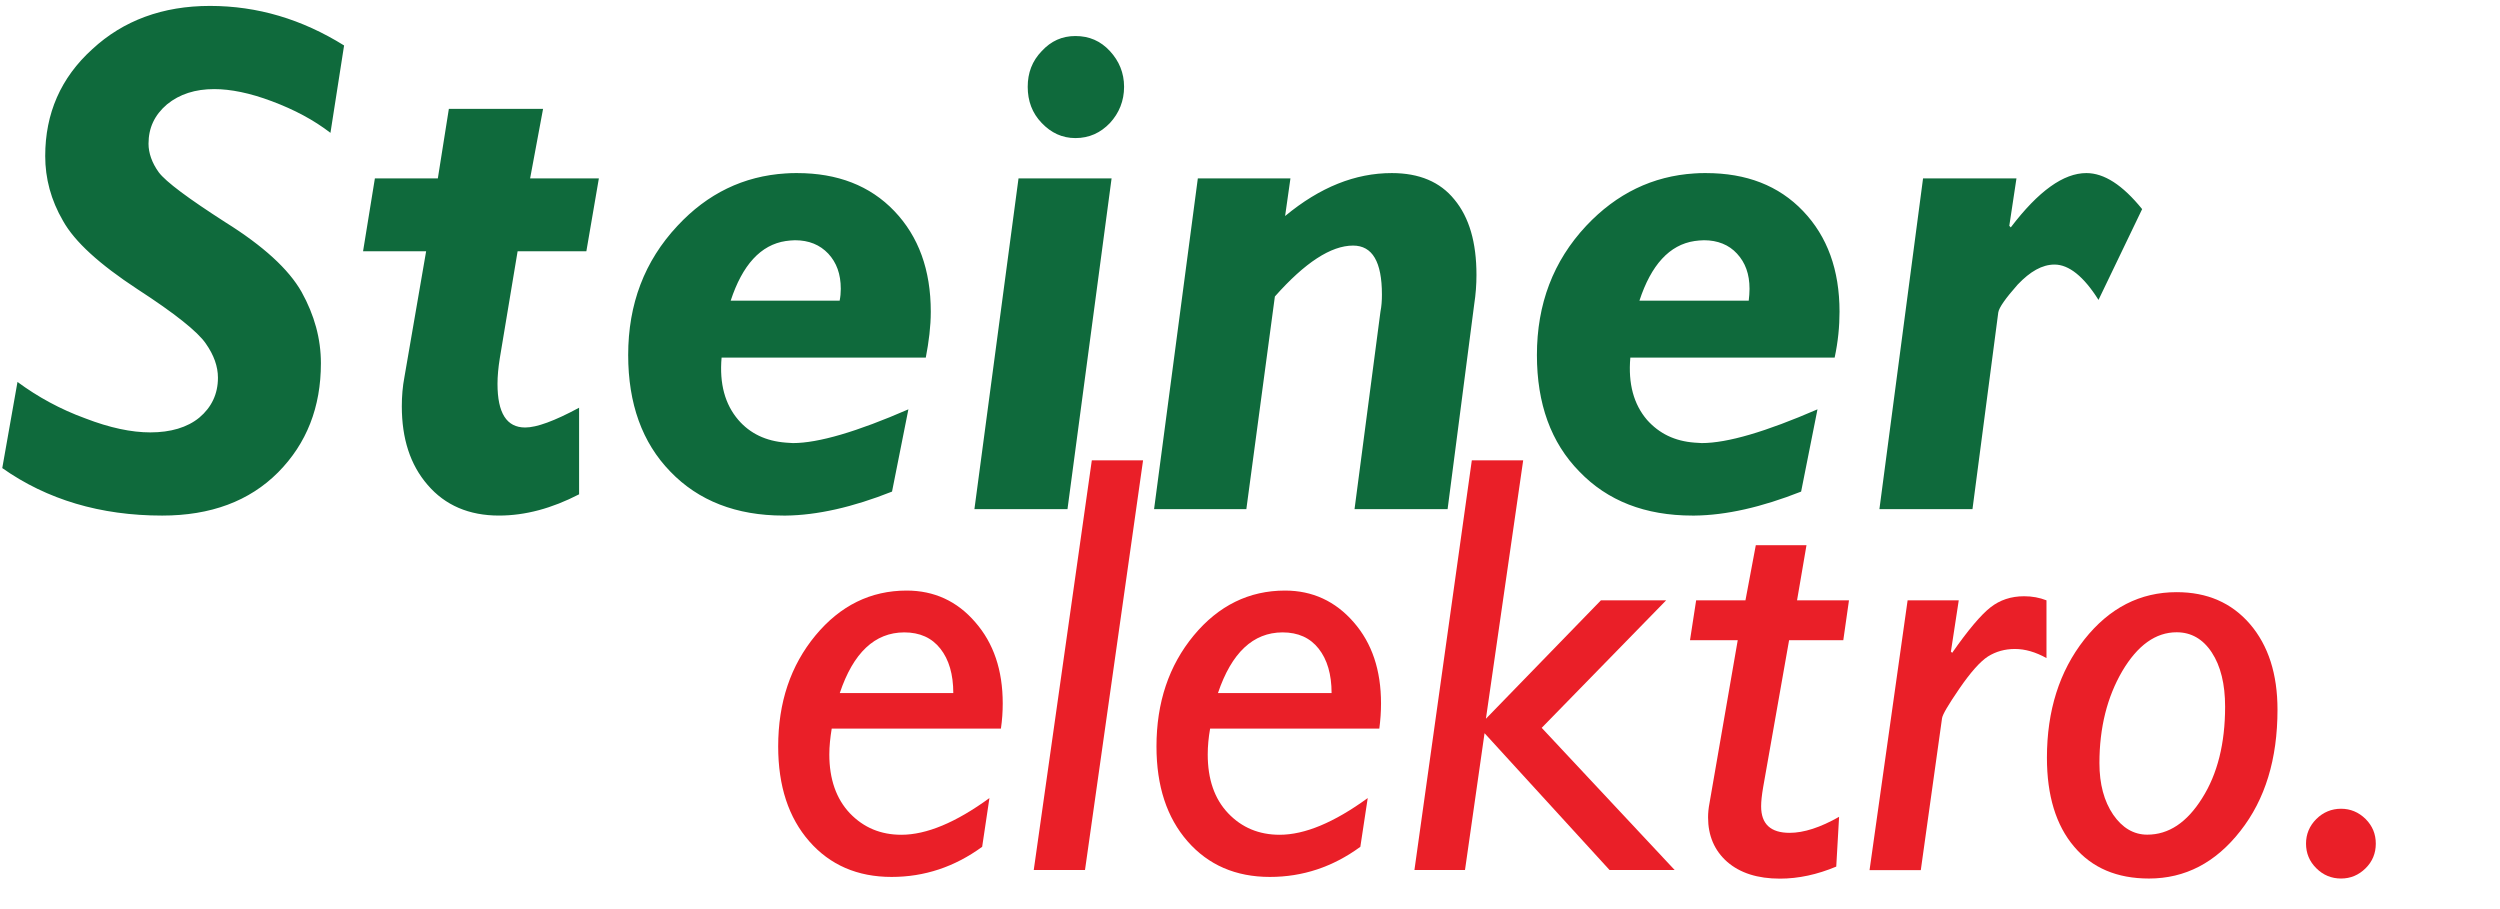
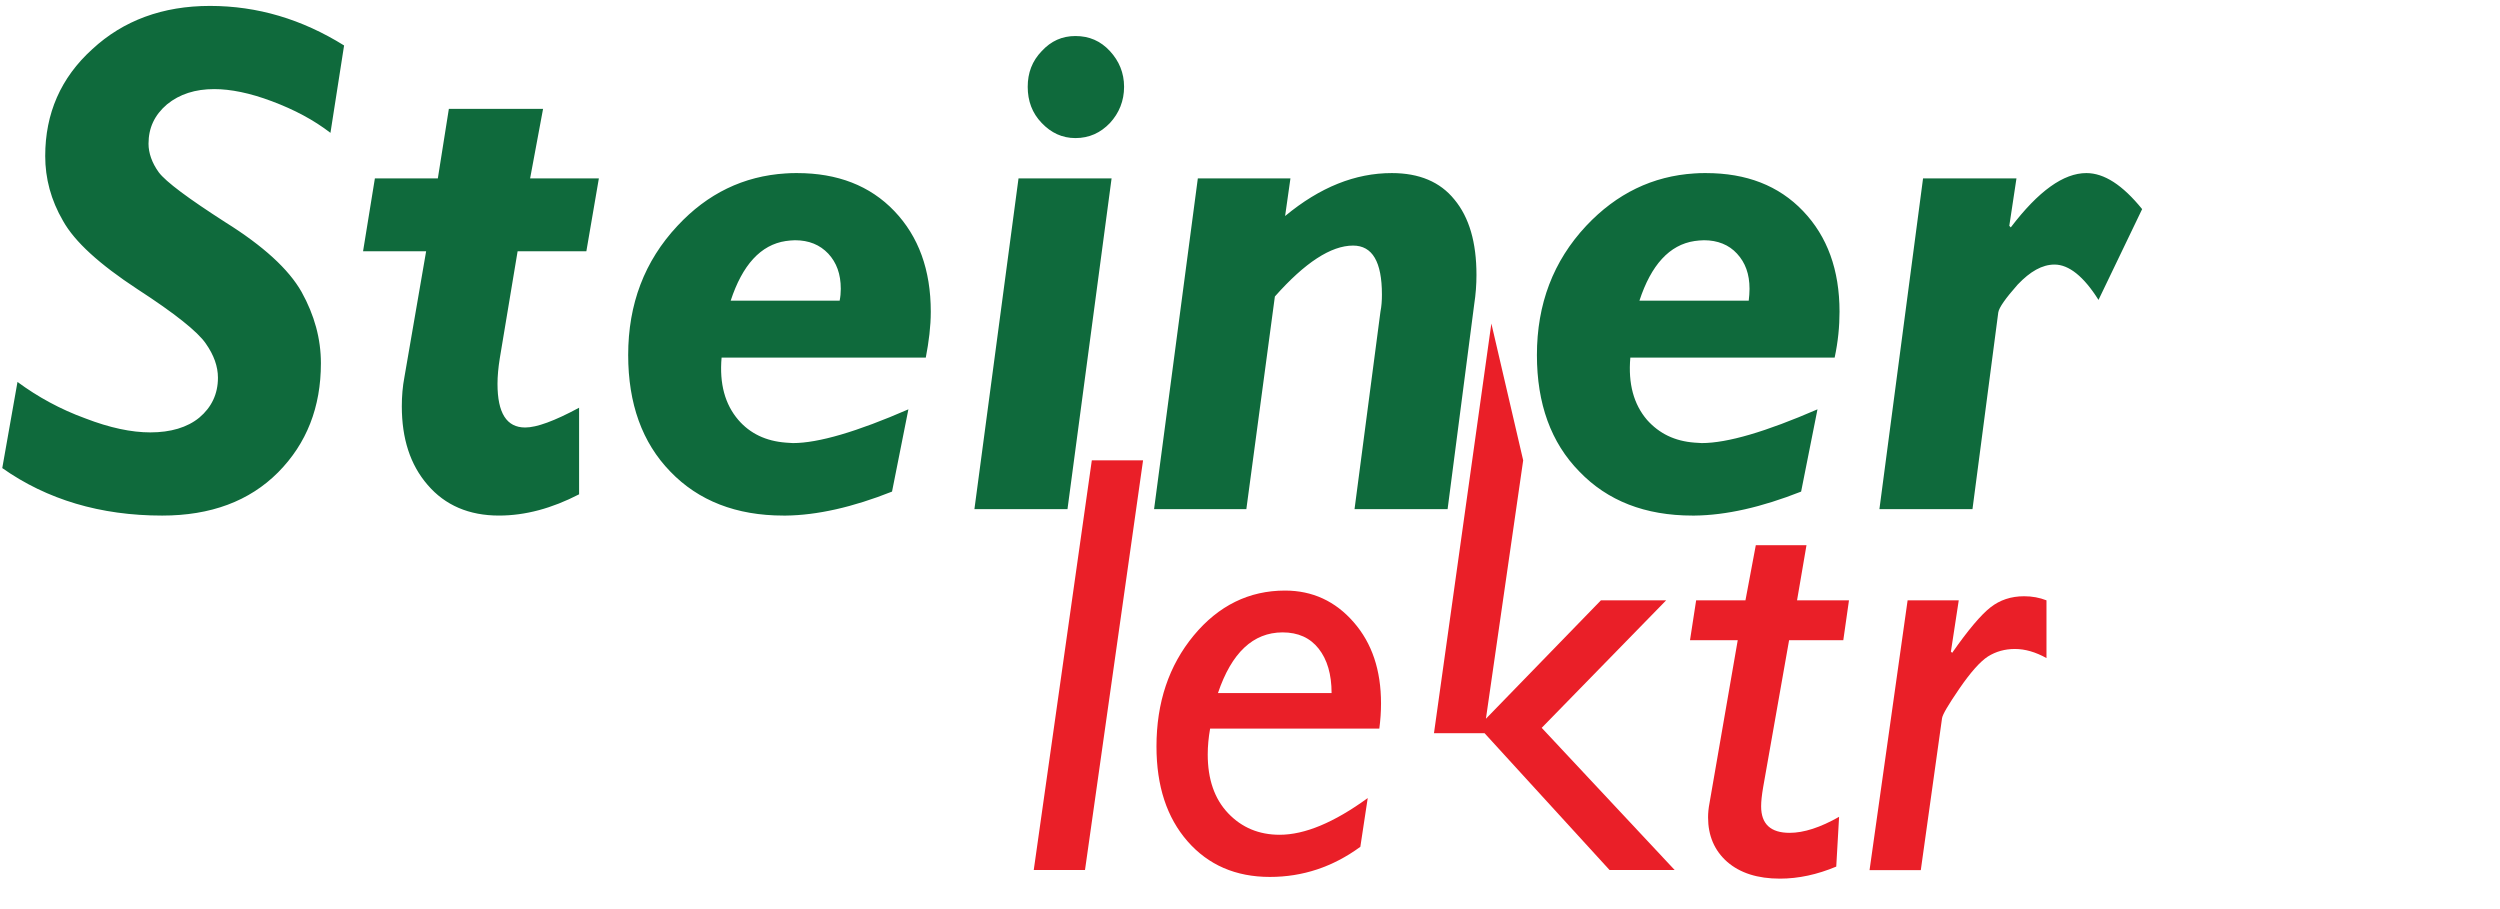
<svg xmlns="http://www.w3.org/2000/svg" width="100%" height="100%" viewBox="0 0 22 8" version="1.1" xml:space="preserve" style="fill-rule:evenodd;clip-rule:evenodd;stroke-linejoin:round;stroke-miterlimit:2;">
  <g id="logo-steiner-elektro">
    <g id="col-red">
-       <path d="M20.293,7.424c0,-0.083 0.03,-0.156 0.091,-0.217c0.06,-0.059 0.133,-0.09 0.217,-0.09c0.083,0 0.155,0.03 0.216,0.09c0.061,0.061 0.09,0.133 0.09,0.217c0,0.084 -0.029,0.157 -0.09,0.217c-0.061,0.06 -0.132,0.09 -0.216,0.09c-0.084,0 -0.157,-0.03 -0.217,-0.09c-0.061,-0.06 -0.091,-0.133 -0.091,-0.217" style="fill:#ea1f28;fill-rule:nonzero;" />
-       <path d="M7.39,6.099l0.999,0c-0,-0.164 -0.038,-0.295 -0.114,-0.391c-0.075,-0.095 -0.18,-0.143 -0.318,-0.143c-0.259,0.001 -0.448,0.179 -0.567,0.534m1.317,0.924l-0.064,0.429c-0.243,0.177 -0.508,0.265 -0.797,0.265c-0.3,0 -0.542,-0.105 -0.724,-0.313c-0.183,-0.209 -0.274,-0.487 -0.274,-0.835c-0,-0.387 0.109,-0.712 0.328,-0.977c0.218,-0.263 0.486,-0.395 0.803,-0.395c0.241,0 0.444,0.093 0.603,0.278c0.162,0.185 0.242,0.423 0.242,0.715c-0,0.073 -0.005,0.147 -0.016,0.222l-1.489,0c-0.013,0.079 -0.021,0.155 -0.021,0.227c0,0.218 0.061,0.391 0.181,0.518c0.121,0.126 0.271,0.189 0.453,0.189c0.221,-0 0.48,-0.108 0.775,-0.323Z" style="fill:#ea1f28;fill-rule:nonzero;" />
      <path d="M10.059,4.051l-0.511,3.605l-0.451,0l0.511,-3.605" style="fill:#ea1f28;fill-rule:nonzero;" />
-       <path d="M13.404,4.051l-0.328,2.274l1.012,-1.042l0.574,-0l-1.095,1.122l1.17,1.251l-0.573,0l-1.1,-1.204l-0.172,1.204l-0.445,0l0.505,-3.605" style="fill:#ea1f28;fill-rule:nonzero;" />
+       <path d="M13.404,4.051l-0.328,2.274l1.012,-1.042l0.574,-0l-1.095,1.122l1.17,1.251l-0.573,0l-1.1,-1.204l-0.445,0l0.505,-3.605" style="fill:#ea1f28;fill-rule:nonzero;" />
      <path d="M17.237,5.283l-0.069,0.451l0.011,0.011c0.141,-0.202 0.254,-0.335 0.337,-0.4c0.083,-0.065 0.181,-0.098 0.296,-0.098c0.071,0 0.136,0.012 0.197,0.036l-0,0.508c-0.096,-0.053 -0.187,-0.08 -0.278,-0.08c-0.088,0 -0.167,0.022 -0.237,0.066c-0.068,0.044 -0.152,0.138 -0.251,0.282c-0.098,0.143 -0.149,0.23 -0.153,0.261l-0.187,1.337l-0.451,0l0.335,-2.374" style="fill:#ea1f28;fill-rule:nonzero;" />
      <path d="M16.271,5.283l-0.05,0.351l-0.477,0l-0.229,1.298c-0.011,0.065 -0.017,0.12 -0.017,0.164c-0,0.155 0.083,0.233 0.251,0.233c0.124,0 0.27,-0.047 0.435,-0.141l-0.025,0.438c-0.167,0.07 -0.332,0.106 -0.496,0.106c-0.195,-0 -0.35,-0.049 -0.464,-0.148c-0.112,-0.099 -0.168,-0.23 -0.168,-0.391c-0,-0.04 0.004,-0.08 0.012,-0.122l0.249,-1.437l-0.42,0l0.054,-0.351l0.434,0l0.091,-0.485l0.446,0l-0.083,0.485" style="fill:#ea1f28;fill-rule:nonzero;" />
-       <path d="M19.155,5.564c-0.185,-0 -0.344,0.114 -0.479,0.342c-0.133,0.228 -0.201,0.497 -0.201,0.809c0,0.186 0.041,0.336 0.121,0.454c0.08,0.116 0.18,0.176 0.3,0.176c0.189,-0 0.349,-0.107 0.483,-0.321c0.135,-0.213 0.202,-0.482 0.202,-0.805c-0,-0.199 -0.039,-0.358 -0.117,-0.477c-0.078,-0.119 -0.182,-0.178 -0.309,-0.178m0,-0.353c0.268,-0 0.483,0.093 0.645,0.281c0.162,0.189 0.242,0.44 0.242,0.753c0,0.434 -0.108,0.79 -0.327,1.068c-0.218,0.279 -0.486,0.418 -0.804,0.418c-0.281,0 -0.501,-0.093 -0.659,-0.281c-0.159,-0.187 -0.239,-0.448 -0.239,-0.782c0,-0.415 0.11,-0.761 0.329,-1.04c0.221,-0.279 0.491,-0.417 0.813,-0.417Z" style="fill:#ea1f28;fill-rule:nonzero;" />
      <path d="M10.718,6.099l1,0c-0,-0.164 -0.038,-0.295 -0.114,-0.391c-0.075,-0.095 -0.18,-0.143 -0.318,-0.143c-0.259,0.001 -0.448,0.179 -0.568,0.534m1.318,0.924l-0.065,0.429c-0.242,0.177 -0.507,0.265 -0.796,0.265c-0.3,0 -0.542,-0.105 -0.724,-0.313c-0.183,-0.209 -0.274,-0.487 -0.274,-0.835c0,-0.387 0.109,-0.712 0.328,-0.977c0.218,-0.263 0.487,-0.395 0.803,-0.395c0.241,0 0.443,0.093 0.604,0.278c0.162,0.185 0.241,0.423 0.241,0.715c0,0.073 -0.005,0.147 -0.015,0.222l-1.489,0c-0.014,0.079 -0.021,0.155 -0.021,0.227c-0,0.218 0.059,0.391 0.18,0.518c0.12,0.126 0.271,0.189 0.453,0.189c0.221,-0 0.479,-0.108 0.775,-0.323Z" style="fill:#ea1f28;fill-rule:nonzero;" />
    </g>
    <g id="col-green">
      <path d="M4.779,0.958l-0.114,0.612l0.605,-0l-0.11,0.641l-0.605,0l-0.157,0.943c-0.013,0.08 -0.02,0.157 -0.02,0.224c0,0.257 0.08,0.384 0.244,0.384c0.1,0 0.257,-0.057 0.474,-0.174l0,0.762c-0.24,0.124 -0.474,0.187 -0.705,0.187c-0.263,0 -0.474,-0.09 -0.628,-0.27c-0.154,-0.178 -0.227,-0.408 -0.227,-0.692c-0,-0.087 0.007,-0.174 0.023,-0.257l0.191,-1.107l-0.555,0l0.104,-0.641l0.554,-0l0.097,-0.612l0.829,0Zm2.136,0.568l-0,0.595c-0.221,0.033 -0.382,0.211 -0.485,0.525l0.485,-0l-0,0.501l-0.565,0c-0.02,0.231 0.03,0.411 0.147,0.548c0.103,0.12 0.244,0.187 0.418,0.2l-0,0.642l-0.021,0c-0.414,0 -0.748,-0.13 -0.995,-0.387c-0.248,-0.255 -0.371,-0.598 -0.371,-1.026c-0,-0.448 0.143,-0.826 0.434,-1.137c0.264,-0.284 0.582,-0.438 0.953,-0.461m-3.887,-1.126l-0.12,0.769c-0.148,-0.114 -0.318,-0.204 -0.515,-0.278c-0.194,-0.073 -0.364,-0.107 -0.508,-0.107c-0.167,0 -0.304,0.044 -0.415,0.134c-0.11,0.094 -0.163,0.207 -0.163,0.347c-0,0.081 0.03,0.168 0.09,0.251c0.063,0.084 0.261,0.231 0.588,0.441c0.331,0.207 0.555,0.411 0.669,0.612c0.113,0.204 0.17,0.411 0.17,0.628c-0,0.384 -0.124,0.705 -0.377,0.96c-0.252,0.253 -0.592,0.38 -1.02,0.38c-0.542,0 -1.013,-0.14 -1.407,-0.418l0.134,-0.758c0.177,0.131 0.378,0.241 0.595,0.32c0.217,0.084 0.408,0.124 0.574,0.124c0.178,0 0.325,-0.043 0.431,-0.13c0.107,-0.09 0.164,-0.207 0.164,-0.351c0,-0.1 -0.036,-0.2 -0.107,-0.301c-0.07,-0.103 -0.271,-0.264 -0.601,-0.478c-0.335,-0.22 -0.552,-0.417 -0.655,-0.601c-0.107,-0.184 -0.157,-0.374 -0.157,-0.571c-0,-0.375 0.137,-0.689 0.414,-0.94c0.274,-0.254 0.622,-0.381 1.036,-0.381c0.418,0 0.809,0.117 1.18,0.348m8.328,1.17l-0.047,0.331c0.308,-0.255 0.618,-0.378 0.939,-0.378c0.241,-0 0.425,0.077 0.551,0.233c0.131,0.158 0.194,0.378 0.194,0.663c0,0.083 -0.006,0.17 -0.02,0.26l-0.234,1.801l-0.819,0l0.228,-1.737c0.01,-0.05 0.013,-0.1 0.013,-0.151c0,-0.287 -0.083,-0.431 -0.254,-0.431c-0.194,-0 -0.424,0.15 -0.688,0.448l-0.251,1.871l-0.812,0l0.385,-2.91l0.815,-0Zm-1.574,-0l-0.388,2.91l-0.819,0l0.388,-2.91l0.819,-0Zm-0.738,-0.806c-0,-0.123 0.039,-0.227 0.123,-0.314c0.083,-0.09 0.18,-0.133 0.297,-0.133c0.121,-0 0.221,0.043 0.304,0.133c0.08,0.087 0.124,0.191 0.124,0.314c0,0.124 -0.044,0.231 -0.124,0.318c-0.083,0.087 -0.183,0.133 -0.304,0.133c-0.117,0 -0.214,-0.046 -0.297,-0.133c-0.084,-0.087 -0.123,-0.194 -0.123,-0.318m-2.129,2.383l-0,-0.501l0.474,-0c0.007,-0.034 0.01,-0.071 0.01,-0.104c0,-0.131 -0.037,-0.231 -0.11,-0.31c-0.074,-0.078 -0.17,-0.118 -0.294,-0.118c-0.027,0 -0.054,0.004 -0.08,0.007l-0,-0.595c0.033,-0.003 0.066,-0.003 0.1,-0.003c0.354,-0 0.641,0.11 0.855,0.334c0.214,0.224 0.321,0.518 0.321,0.886c0,0.13 -0.017,0.264 -0.044,0.404l-1.232,0Zm-0,1.39l-0,-0.642c0.02,0 0.04,0.004 0.063,0.004c0.224,-0 0.564,-0.1 1.016,-0.297l-0.144,0.724c-0.347,0.138 -0.662,0.208 -0.935,0.211m7.997,-3.011l-0,0.595c-0.221,0.033 -0.382,0.211 -0.485,0.525l0.485,-0l-0,0.501l-0.565,0c-0.02,0.231 0.03,0.411 0.147,0.548c0.107,0.12 0.244,0.187 0.418,0.2l-0,0.642l-0.017,0c-0.418,0 -0.749,-0.13 -0.996,-0.387c-0.251,-0.255 -0.374,-0.598 -0.374,-1.026c-0,-0.448 0.143,-0.826 0.434,-1.137c0.267,-0.284 0.585,-0.438 0.953,-0.461m2.833,0.044l-0.063,0.417l0.013,0.014c0.244,-0.321 0.465,-0.478 0.665,-0.478c0.157,-0 0.318,0.104 0.491,0.317l-0.384,0.799c-0.13,-0.207 -0.261,-0.311 -0.387,-0.311c-0.108,0 -0.214,0.06 -0.325,0.177c-0.106,0.12 -0.163,0.201 -0.17,0.244l-0.227,1.731l-0.819,0l0.384,-2.91l0.822,-0Zm-2.833,1.577l-0,-0.501l0.477,-0c0.004,-0.034 0.007,-0.071 0.007,-0.104c-0,-0.131 -0.037,-0.231 -0.11,-0.31c-0.071,-0.078 -0.171,-0.118 -0.291,-0.118c-0.03,0 -0.057,0.004 -0.083,0.007l-0,-0.595c0.033,-0.003 0.066,-0.003 0.1,-0.003c0.357,-0 0.641,0.11 0.855,0.334c0.214,0.224 0.321,0.518 0.321,0.886c0,0.13 -0.013,0.264 -0.043,0.404l-1.233,0Zm-0,1.39l-0,-0.642c0.02,0 0.043,0.004 0.063,0.004c0.227,-0 0.565,-0.1 1.019,-0.297l-0.144,0.724c-0.35,0.138 -0.661,0.208 -0.938,0.211" style="fill:#0f6a3c;fill-rule:nonzero;" />
    </g>
  </g>
</svg>